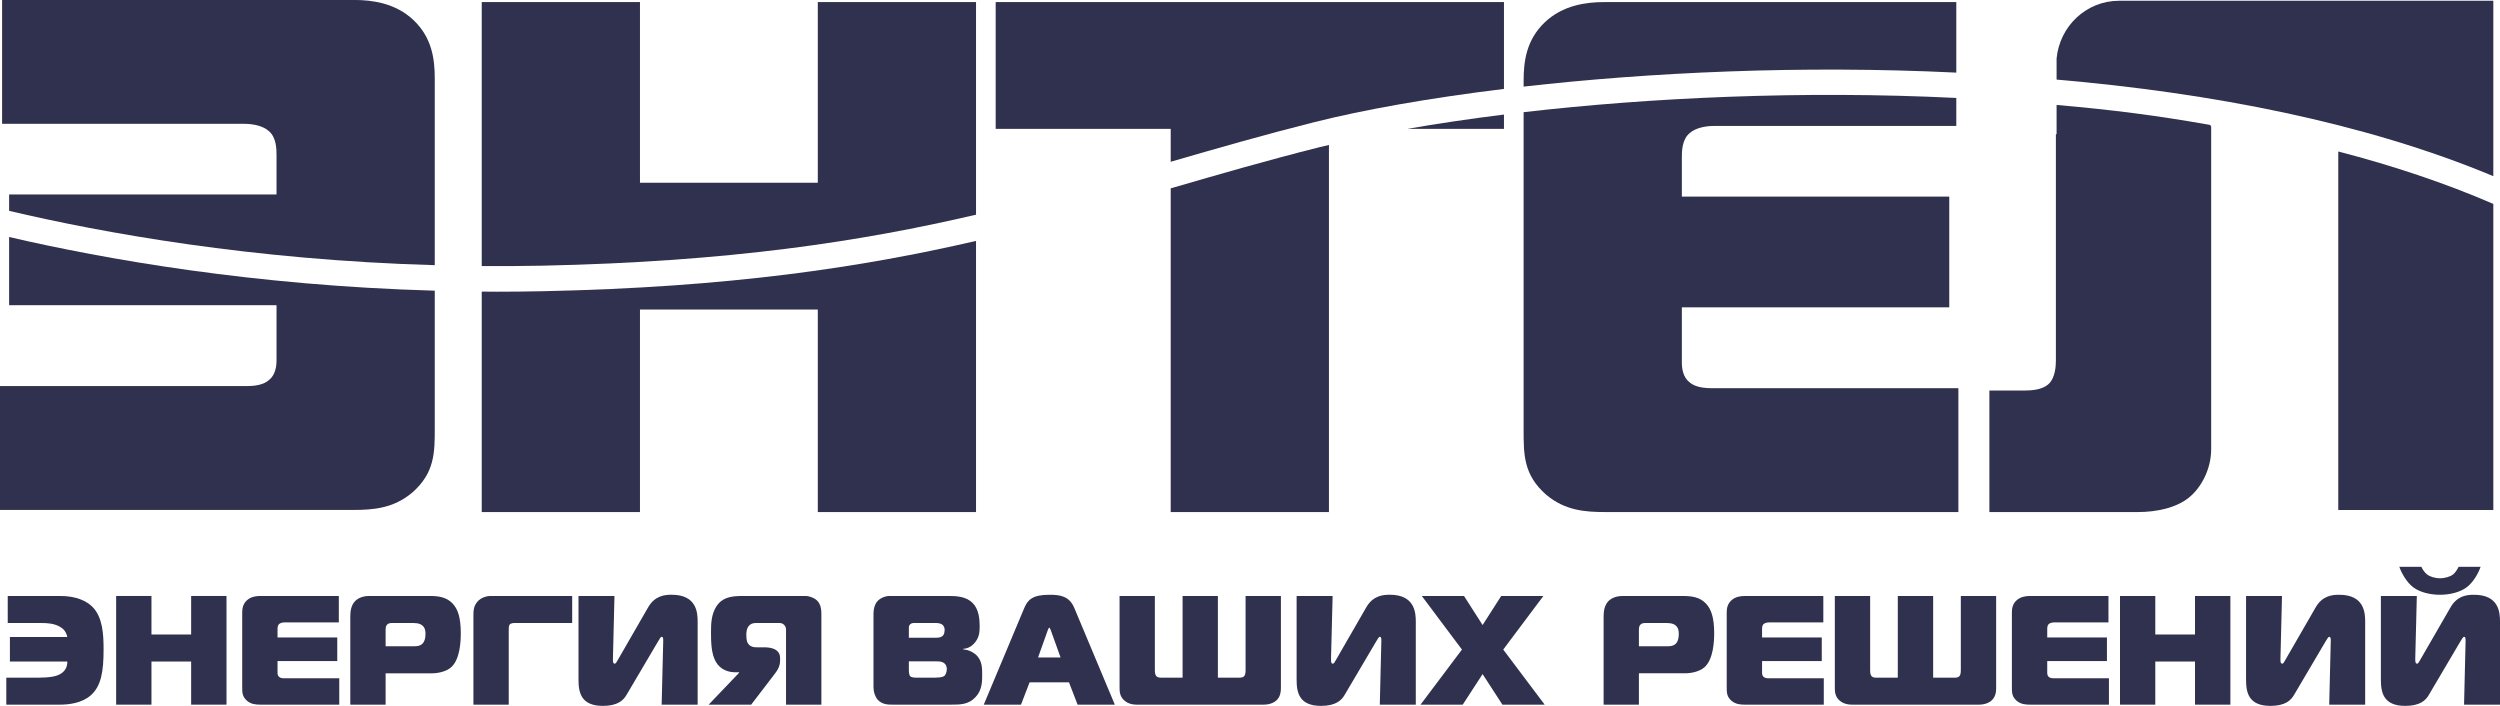
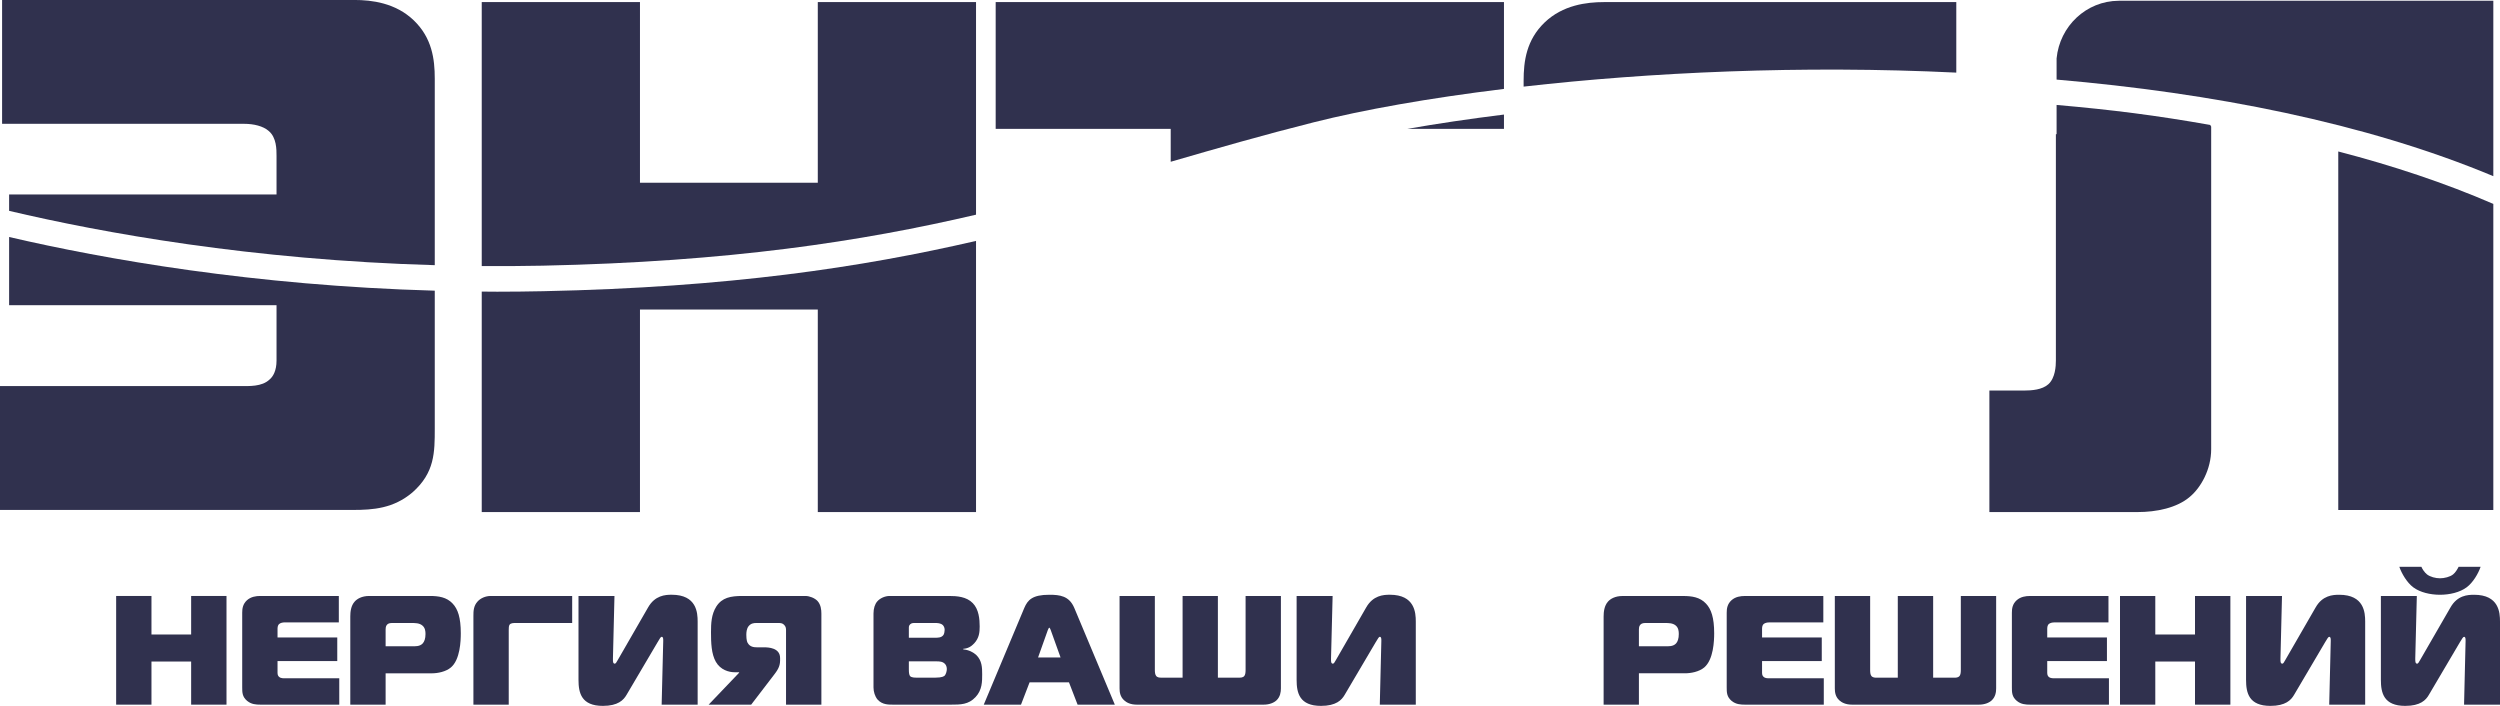
<svg xmlns="http://www.w3.org/2000/svg" width="85" height="24" viewBox="0 0 85 24" fill="none">
  <g clip-path="url(#clip0_225_403)">
-     <path d="M0.214 23.04H1.326C1.708 23.04 1.879 22.992 1.968 22.956C2.235 22.851 2.294 22.643 2.288 22.492H0.337V21.657H2.288C2.246 21.441 2.108 21.346 2.017 21.299C1.836 21.202 1.633 21.182 1.395 21.182H0.263V20.263H2.044C2.612 20.263 2.953 20.444 3.144 20.634C3.495 20.987 3.522 21.583 3.522 22.08C3.522 22.83 3.441 23.331 3.085 23.641C2.777 23.911 2.331 23.958 2.044 23.958H0.214V23.04Z" fill="#30314E" />
    <path d="M7.701 23.958H6.499V22.492H5.15V23.958H3.949V20.263H5.15V21.573H6.499V20.263H7.701V23.958Z" fill="#30314E" />
    <path d="M8.857 23.958C8.703 23.958 8.548 23.948 8.405 23.832C8.235 23.69 8.235 23.542 8.235 23.368V20.833C8.235 20.691 8.256 20.539 8.394 20.411C8.532 20.285 8.713 20.263 8.846 20.263H11.52V21.161H9.68C9.612 21.161 9.537 21.178 9.495 21.214C9.436 21.261 9.436 21.346 9.436 21.393V21.673H11.467V22.476H9.436V22.876C9.436 22.951 9.462 22.992 9.49 23.013C9.547 23.068 9.642 23.062 9.717 23.062H11.535V23.958H8.857Z" fill="#30314E" />
    <path d="M13.972 21.974C14.121 21.974 14.269 21.985 14.37 21.879C14.429 21.816 14.467 21.71 14.467 21.557C14.467 21.462 14.456 21.346 14.36 21.267C14.259 21.182 14.121 21.182 13.982 21.182H13.318C13.128 21.182 13.111 21.32 13.111 21.399V21.974H13.972ZM11.91 23.958V20.96C11.91 20.807 11.93 20.596 12.059 20.454C12.138 20.364 12.298 20.263 12.553 20.263H14.61C14.908 20.263 15.184 20.3 15.391 20.522C15.567 20.708 15.667 20.997 15.667 21.532C15.667 21.789 15.647 22.423 15.332 22.692C15.159 22.84 14.881 22.893 14.679 22.893H13.111V23.958H11.91Z" fill="#30314E" />
    <path d="M16.096 23.958V20.94C16.096 20.776 16.1 20.596 16.244 20.444C16.339 20.342 16.504 20.263 16.685 20.263H19.454V21.182H17.547C17.472 21.182 17.376 21.178 17.328 21.236C17.297 21.277 17.297 21.357 17.297 21.42V23.958H16.096Z" fill="#30314E" />
    <path d="M22.496 23.958L22.55 21.789C22.55 21.72 22.55 21.651 22.496 21.651C22.465 21.651 22.432 21.709 22.36 21.832L21.302 23.626C21.201 23.8 21.014 24 20.498 24C19.765 24 19.669 23.558 19.669 23.115V20.263H20.892L20.84 22.381C20.84 22.402 20.84 22.418 20.84 22.439C20.84 22.485 20.84 22.565 20.902 22.565C20.935 22.565 20.961 22.518 21.008 22.434L22.034 20.654C22.268 20.242 22.62 20.221 22.837 20.221C23.688 20.221 23.72 20.833 23.72 21.134V23.958H22.496Z" fill="#30314E" />
    <path d="M26.725 23.958V21.426C26.725 21.372 26.721 21.299 26.655 21.24C26.603 21.187 26.539 21.182 26.47 21.182H25.714C25.624 21.182 25.53 21.193 25.449 21.294C25.386 21.378 25.375 21.494 25.375 21.583C25.375 21.763 25.407 21.837 25.418 21.853C25.492 21.994 25.63 22.009 25.736 22.009H25.981C26.12 22.009 26.523 22.023 26.523 22.374V22.459C26.523 22.681 26.412 22.818 26.295 22.972L25.54 23.958H24.094L25.131 22.872V22.856H24.971C24.79 22.856 24.498 22.782 24.339 22.502C24.185 22.233 24.174 21.847 24.174 21.499C24.174 21.199 24.185 20.892 24.354 20.623C24.551 20.316 24.843 20.263 25.248 20.263H27.384C27.522 20.263 27.698 20.332 27.794 20.432C27.91 20.559 27.927 20.733 27.927 20.865V23.958H26.725Z" fill="#30314E" />
    <path d="M30.901 22.765C30.901 22.893 30.917 22.956 30.944 22.988C30.991 23.04 31.108 23.04 31.167 23.04H31.805C32.033 23.04 32.102 22.992 32.123 22.967C32.16 22.924 32.192 22.824 32.192 22.75C32.192 22.692 32.176 22.633 32.145 22.592C32.064 22.486 31.938 22.486 31.837 22.486H30.901V22.765ZM31.794 21.683C31.894 21.683 32.016 21.683 32.081 21.583C32.107 21.535 32.118 21.462 32.118 21.414C32.118 21.346 32.092 21.294 32.06 21.257C31.985 21.182 31.868 21.182 31.788 21.182H31.103C31.044 21.182 30.996 21.182 30.948 21.224C30.895 21.272 30.901 21.324 30.901 21.382V21.683H31.794ZM29.699 20.86C29.699 20.686 29.747 20.539 29.826 20.449C29.917 20.342 30.087 20.263 30.247 20.263H32.266C32.532 20.263 32.862 20.285 33.075 20.507C33.282 20.718 33.309 21.055 33.309 21.299C33.309 21.499 33.292 21.69 33.123 21.874C33.015 21.99 32.904 22.049 32.751 22.059V22.08C32.941 22.096 33.096 22.179 33.192 22.269C33.388 22.459 33.394 22.697 33.394 22.924C33.394 23.162 33.398 23.457 33.17 23.699C32.931 23.958 32.654 23.958 32.336 23.958H30.39C30.226 23.958 30.002 23.969 29.837 23.785C29.747 23.679 29.699 23.515 29.699 23.373V20.86Z" fill="#30314E" />
    <path d="M35.294 22.354H36.059L35.724 21.42C35.714 21.393 35.692 21.341 35.676 21.341C35.66 21.341 35.639 21.393 35.627 21.42L35.294 22.354ZM34.826 20.67C34.943 20.396 35.103 20.222 35.676 20.222C36.032 20.222 36.352 20.258 36.526 20.67L37.904 23.958H36.638L36.345 23.199H35.006L34.714 23.958H33.448L34.826 20.67Z" fill="#30314E" />
    <path d="M41.408 20.263V23.04H42.132C42.185 23.04 42.259 23.04 42.307 22.983C42.339 22.94 42.35 22.872 42.35 22.782V20.263H43.551V23.405C43.551 23.527 43.529 23.69 43.402 23.81C43.311 23.896 43.157 23.958 42.966 23.958H38.65C38.432 23.958 38.3 23.884 38.22 23.81C38.087 23.69 38.065 23.536 38.065 23.405V20.263H39.265V22.782C39.265 22.872 39.277 22.94 39.31 22.983C39.358 23.04 39.432 23.04 39.485 23.04H40.208V20.263H41.408Z" fill="#30314E" />
    <path d="M46.913 23.958L46.966 21.789C46.966 21.72 46.966 21.651 46.913 21.651C46.882 21.651 46.851 21.709 46.776 21.832L45.718 23.626C45.617 23.8 45.43 24 44.915 24C44.181 24 44.085 23.558 44.085 23.115V20.263H45.309L45.255 22.381C45.255 22.402 45.255 22.418 45.255 22.439C45.255 22.485 45.255 22.565 45.319 22.565C45.351 22.565 45.378 22.518 45.425 22.434L46.45 20.654C46.685 20.242 47.036 20.221 47.255 20.221C48.104 20.221 48.137 20.833 48.137 21.134V23.958H46.913Z" fill="#30314E" />
-     <path d="M51.082 23.958L50.408 22.919L49.733 23.958H48.298L49.706 22.085L48.341 20.263H49.776L50.408 21.251L51.041 20.263H52.475L51.11 22.085L52.519 23.958H51.082Z" fill="#30314E" />
    <path d="M56.585 21.974C56.735 21.974 56.883 21.985 56.984 21.879C57.043 21.816 57.079 21.71 57.079 21.557C57.079 21.462 57.069 21.346 56.974 21.267C56.873 21.182 56.735 21.182 56.597 21.182H55.932C55.742 21.182 55.723 21.32 55.723 21.399V21.974H56.585ZM54.523 23.958V20.961C54.523 20.807 54.544 20.596 54.672 20.454C54.751 20.364 54.911 20.264 55.166 20.264H57.223C57.52 20.264 57.798 20.301 58.004 20.523C58.18 20.708 58.282 20.998 58.282 21.532C58.282 21.789 58.26 22.423 57.946 22.692C57.771 22.84 57.493 22.892 57.292 22.892H55.723V23.958H54.523Z" fill="#30314E" />
    <path d="M59.33 23.958C59.176 23.958 59.022 23.948 58.877 23.832C58.708 23.69 58.708 23.542 58.708 23.368V20.834C58.708 20.691 58.729 20.539 58.868 20.411C59.007 20.285 59.187 20.264 59.32 20.264H61.993V21.162H60.154C60.085 21.162 60.01 21.178 59.968 21.214C59.91 21.261 59.91 21.346 59.91 21.394V21.673H61.94V22.476H59.91V22.877C59.91 22.951 59.936 22.992 59.963 23.013C60.021 23.068 60.116 23.062 60.191 23.062H62.009V23.958H59.33Z" fill="#30314E" />
    <path d="M65.727 20.264V23.041H66.45C66.502 23.041 66.577 23.041 66.625 22.983C66.657 22.941 66.668 22.872 66.668 22.782V20.264H67.869V23.405C67.869 23.526 67.849 23.69 67.72 23.811C67.63 23.896 67.475 23.958 67.285 23.958H62.968C62.75 23.958 62.618 23.884 62.537 23.811C62.404 23.69 62.384 23.536 62.384 23.405V20.264H63.585V22.782C63.585 22.872 63.595 22.941 63.627 22.983C63.675 23.041 63.75 23.041 63.803 23.041H64.525V20.264H65.727Z" fill="#30314E" />
    <path d="M69.026 23.958C68.872 23.958 68.716 23.948 68.574 23.832C68.404 23.69 68.404 23.542 68.404 23.368V20.834C68.404 20.691 68.424 20.539 68.564 20.411C68.701 20.285 68.883 20.264 69.015 20.264H71.688V21.162H69.849C69.781 21.162 69.706 21.178 69.663 21.214C69.606 21.261 69.606 21.346 69.606 21.394V21.673H71.636V22.476H69.606V22.877C69.606 22.951 69.632 22.992 69.657 23.013C69.717 23.068 69.812 23.062 69.887 23.062H71.704V23.958H69.026Z" fill="#30314E" />
    <path d="M75.833 23.958H74.63V22.492H73.28V23.958H72.08V20.264H73.28V21.573H74.63V20.264H75.833V23.958Z" fill="#30314E" />
    <path d="M79.193 23.958L79.246 21.789C79.246 21.722 79.246 21.652 79.193 21.652C79.162 21.652 79.13 21.71 79.056 21.832L77.998 23.626C77.896 23.801 77.71 24 77.195 24C76.461 24 76.366 23.558 76.366 23.115V20.264H77.588L77.536 22.381C77.536 22.402 77.536 22.418 77.536 22.439C77.536 22.485 77.536 22.565 77.599 22.565C77.631 22.565 77.657 22.518 77.704 22.434L78.73 20.655C78.964 20.242 79.316 20.222 79.533 20.222C80.384 20.222 80.416 20.833 80.416 21.134V23.958H79.193Z" fill="#30314E" />
    <path d="M82.327 19.271C82.364 19.356 82.433 19.461 82.518 19.53C82.629 19.615 82.811 19.662 82.959 19.662C83.108 19.662 83.299 19.615 83.405 19.53C83.486 19.466 83.554 19.35 83.593 19.271H84.341C84.261 19.504 84.081 19.809 83.867 19.968C83.633 20.143 83.283 20.222 82.959 20.222C82.635 20.222 82.283 20.143 82.05 19.968C81.838 19.809 81.658 19.504 81.577 19.271H82.327ZM83.778 23.958L83.83 21.789C83.83 21.722 83.83 21.652 83.778 21.652C83.746 21.652 83.713 21.71 83.639 21.832L82.581 23.626C82.481 23.801 82.294 24 81.779 24C81.046 24 80.95 23.558 80.95 23.115V20.264H82.172L82.119 22.381C82.119 22.47 82.114 22.565 82.183 22.565C82.215 22.565 82.241 22.518 82.288 22.434L83.315 20.655C83.548 20.242 83.9 20.222 84.118 20.222C84.969 20.222 85 20.833 85 21.134V23.958H83.778Z" fill="#30314E" />
    <path d="M16.906 9.918C16.729 9.918 16.555 9.915 16.379 9.914V17.41H21.759V10.524H27.805V17.41H33.185V8.191C29.287 9.092 24.793 9.769 18.469 9.901C17.942 9.912 17.42 9.918 16.906 9.918Z" fill="#30314E" />
    <path d="M18.451 9.033C24.799 8.899 29.285 8.211 33.185 7.299V0.071H27.805V6.214H21.759V0.071H16.379V9.046C17.059 9.051 17.748 9.047 18.451 9.033Z" fill="#30314E" />
    <path d="M51.135 3.023V0.071H33.853V4.381H39.804V5.5C41.355 5.05 42.955 4.589 44.664 4.159C46.347 3.734 48.568 3.337 51.135 3.023Z" fill="#30314E" />
    <path d="M51.135 4.381V3.895C49.958 4.041 48.859 4.205 47.852 4.381H51.135Z" fill="#30314E" />
-     <path d="M39.804 6.404V17.41H45.184V4.928C45.081 4.952 44.971 4.977 44.872 5.002C43.09 5.45 41.421 5.934 39.804 6.404Z" fill="#30314E" />
-     <path d="M51.803 3.814V14.636C51.803 15.453 51.803 16.147 52.565 16.816C53.207 17.361 53.898 17.41 54.587 17.41H66.585V13.199H58.444C58.11 13.199 57.683 13.224 57.42 12.976C57.301 12.877 57.183 12.679 57.183 12.332V10.449H66.275V6.684H57.183V5.372C57.183 5.149 57.183 4.752 57.444 4.53C57.634 4.356 57.968 4.282 58.277 4.282H66.514V3.33C61.249 3.071 56.073 3.322 51.803 3.814Z" fill="#30314E" />
    <path d="M66.514 2.469V0.071H54.54C53.945 0.071 53.136 0.17 52.517 0.764C51.898 1.359 51.803 2.077 51.803 2.746V2.945C56.084 2.459 61.251 2.213 66.514 2.469Z" fill="#30314E" />
    <path d="M0.31 10.377H9.402V12.26C9.402 12.606 9.283 12.805 9.164 12.904C8.902 13.152 8.474 13.127 8.141 13.127H0V17.338H11.997C12.687 17.338 13.377 17.288 14.021 16.744C14.782 16.074 14.782 15.381 14.782 14.564V9.883C8.611 9.709 3.551 8.811 0.31 8.058V10.377Z" fill="#30314E" />
    <path d="M14.782 2.674C14.782 2.005 14.687 1.287 14.068 0.692C13.449 0.098 12.639 -0.001 12.044 -0.001H0.071V4.21H8.307C8.617 4.21 8.95 4.284 9.141 4.457C9.402 4.68 9.402 5.077 9.402 5.3V6.612H0.31V7.169C3.487 7.918 8.558 8.839 14.782 9.016V2.674Z" fill="#30314E" />
    <path d="M79.501 17.341H84.773V6.933C83.131 6.222 81.359 5.633 79.501 5.15V17.341Z" fill="#30314E" />
    <path d="M69.924 4.563H69.9V12.258C69.9 12.446 69.881 12.851 69.643 13.065C69.432 13.252 69.086 13.279 68.803 13.279H67.639V17.41H72.681C73.313 17.41 74.016 17.272 74.46 16.887C74.828 16.579 75.18 15.964 75.18 15.271V4.305L75.147 4.248C73.291 3.921 71.837 3.736 69.924 3.568V4.563Z" fill="#30314E" />
    <path d="M84.773 0.026H72.038C70.929 0.032 70.03 0.891 69.924 1.986V2.407V2.706C75.201 3.161 80.415 4.169 84.773 5.99V0.026Z" fill="#30314E" />
  </g>
  <defs>
    <clipPath id="clip0_225_403">
      <rect width="85" height="24" fill="white" />
    </clipPath>
  </defs>
</svg>